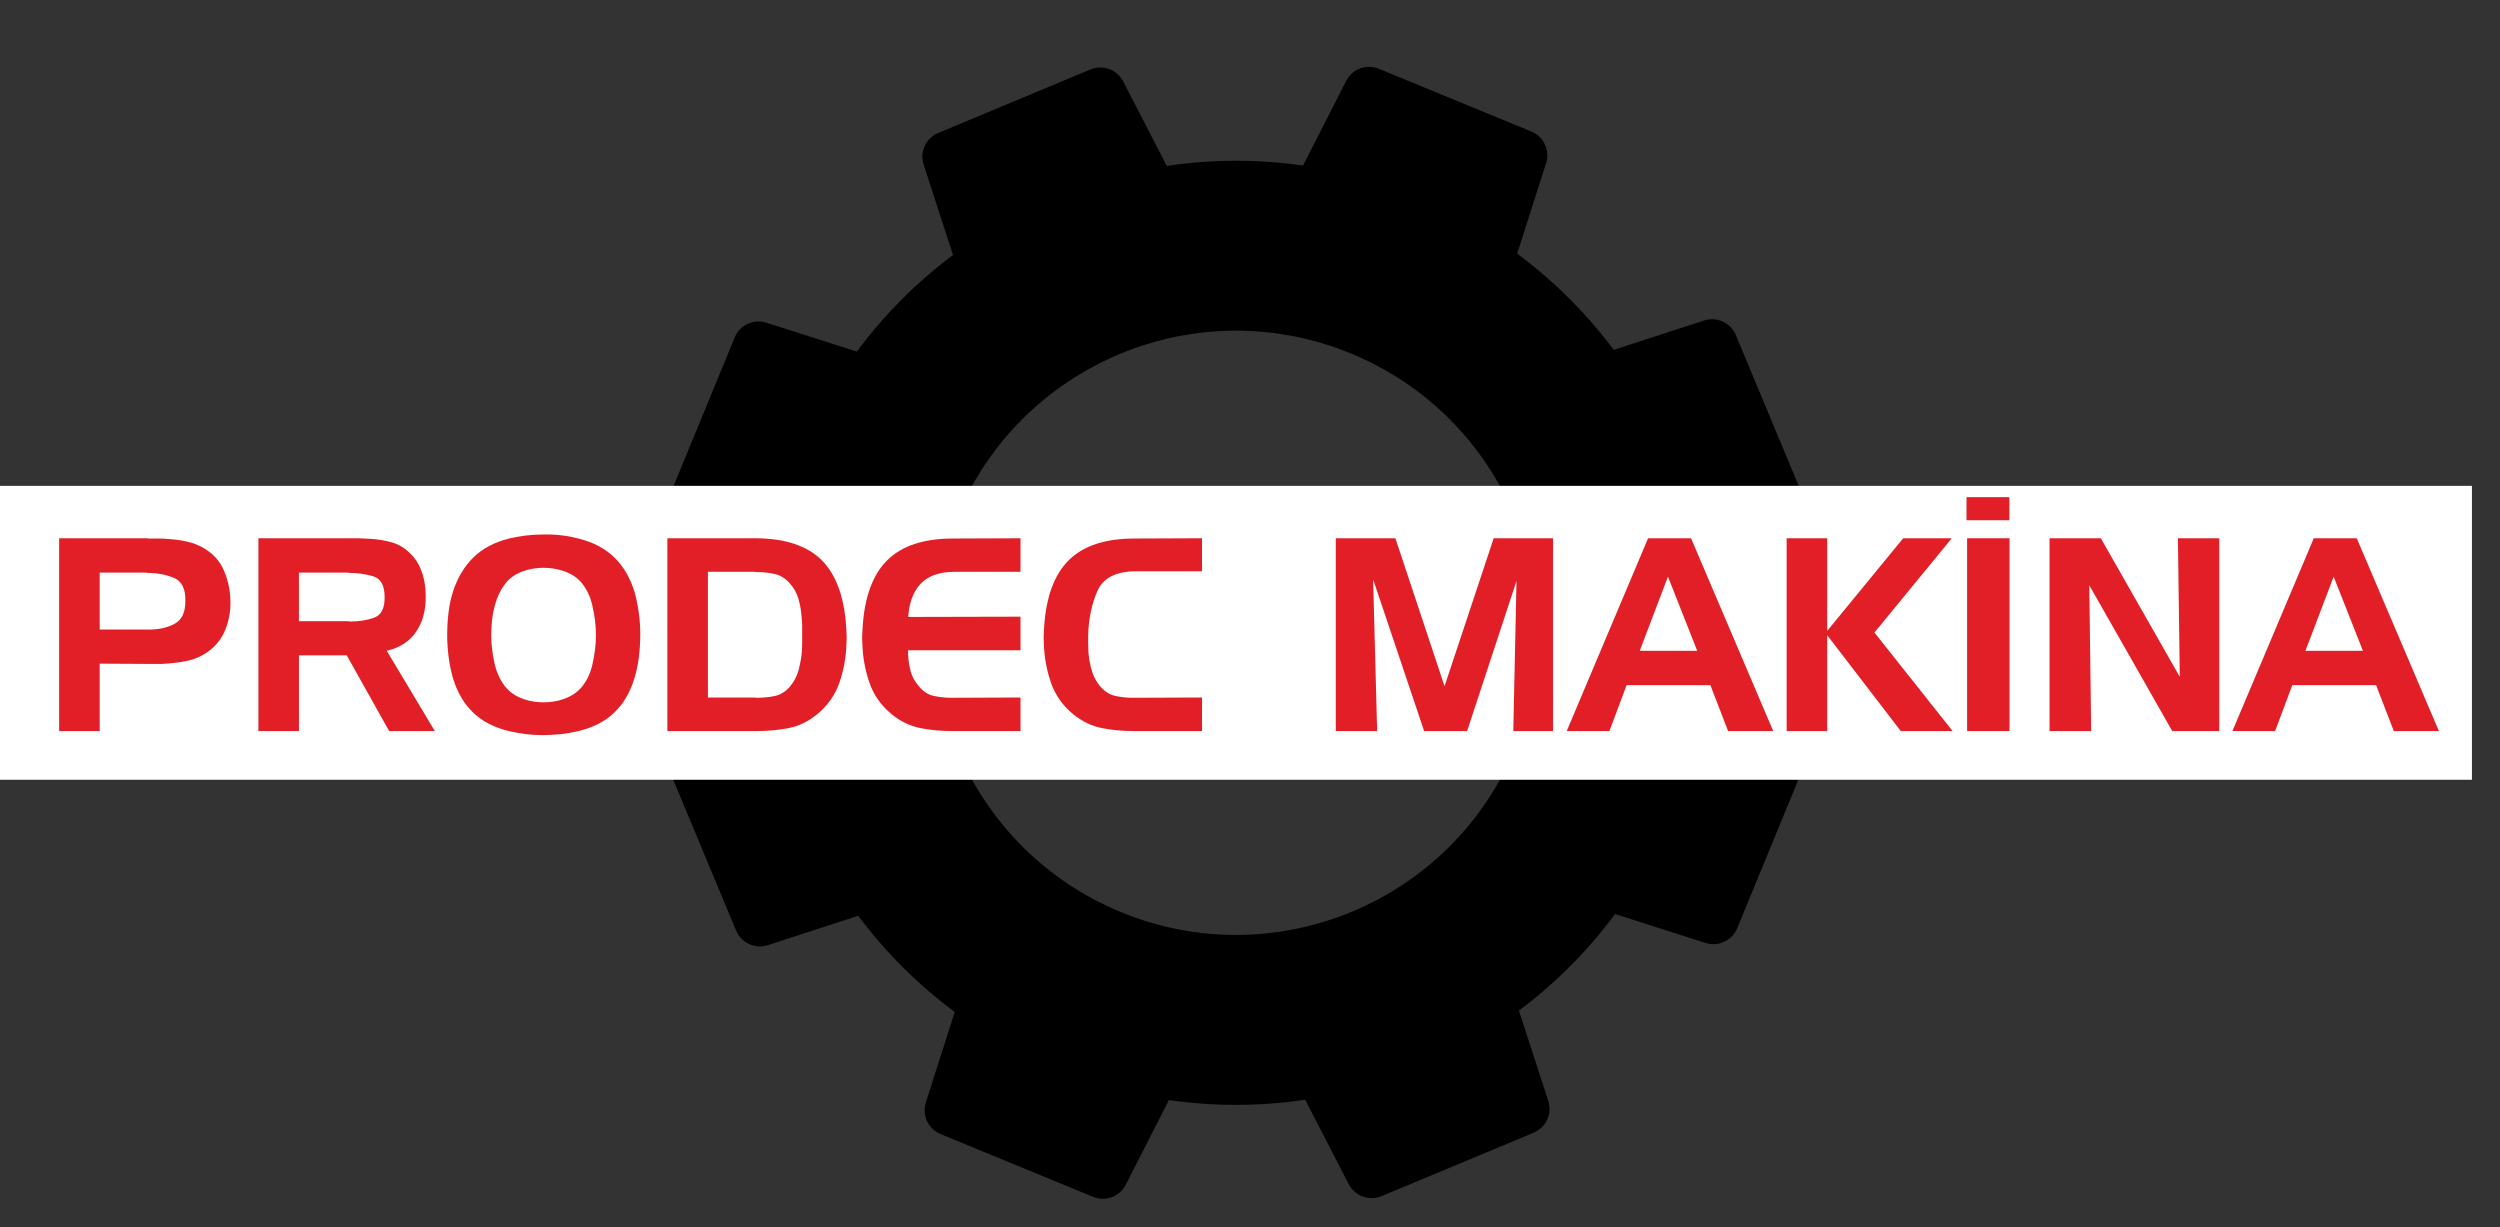
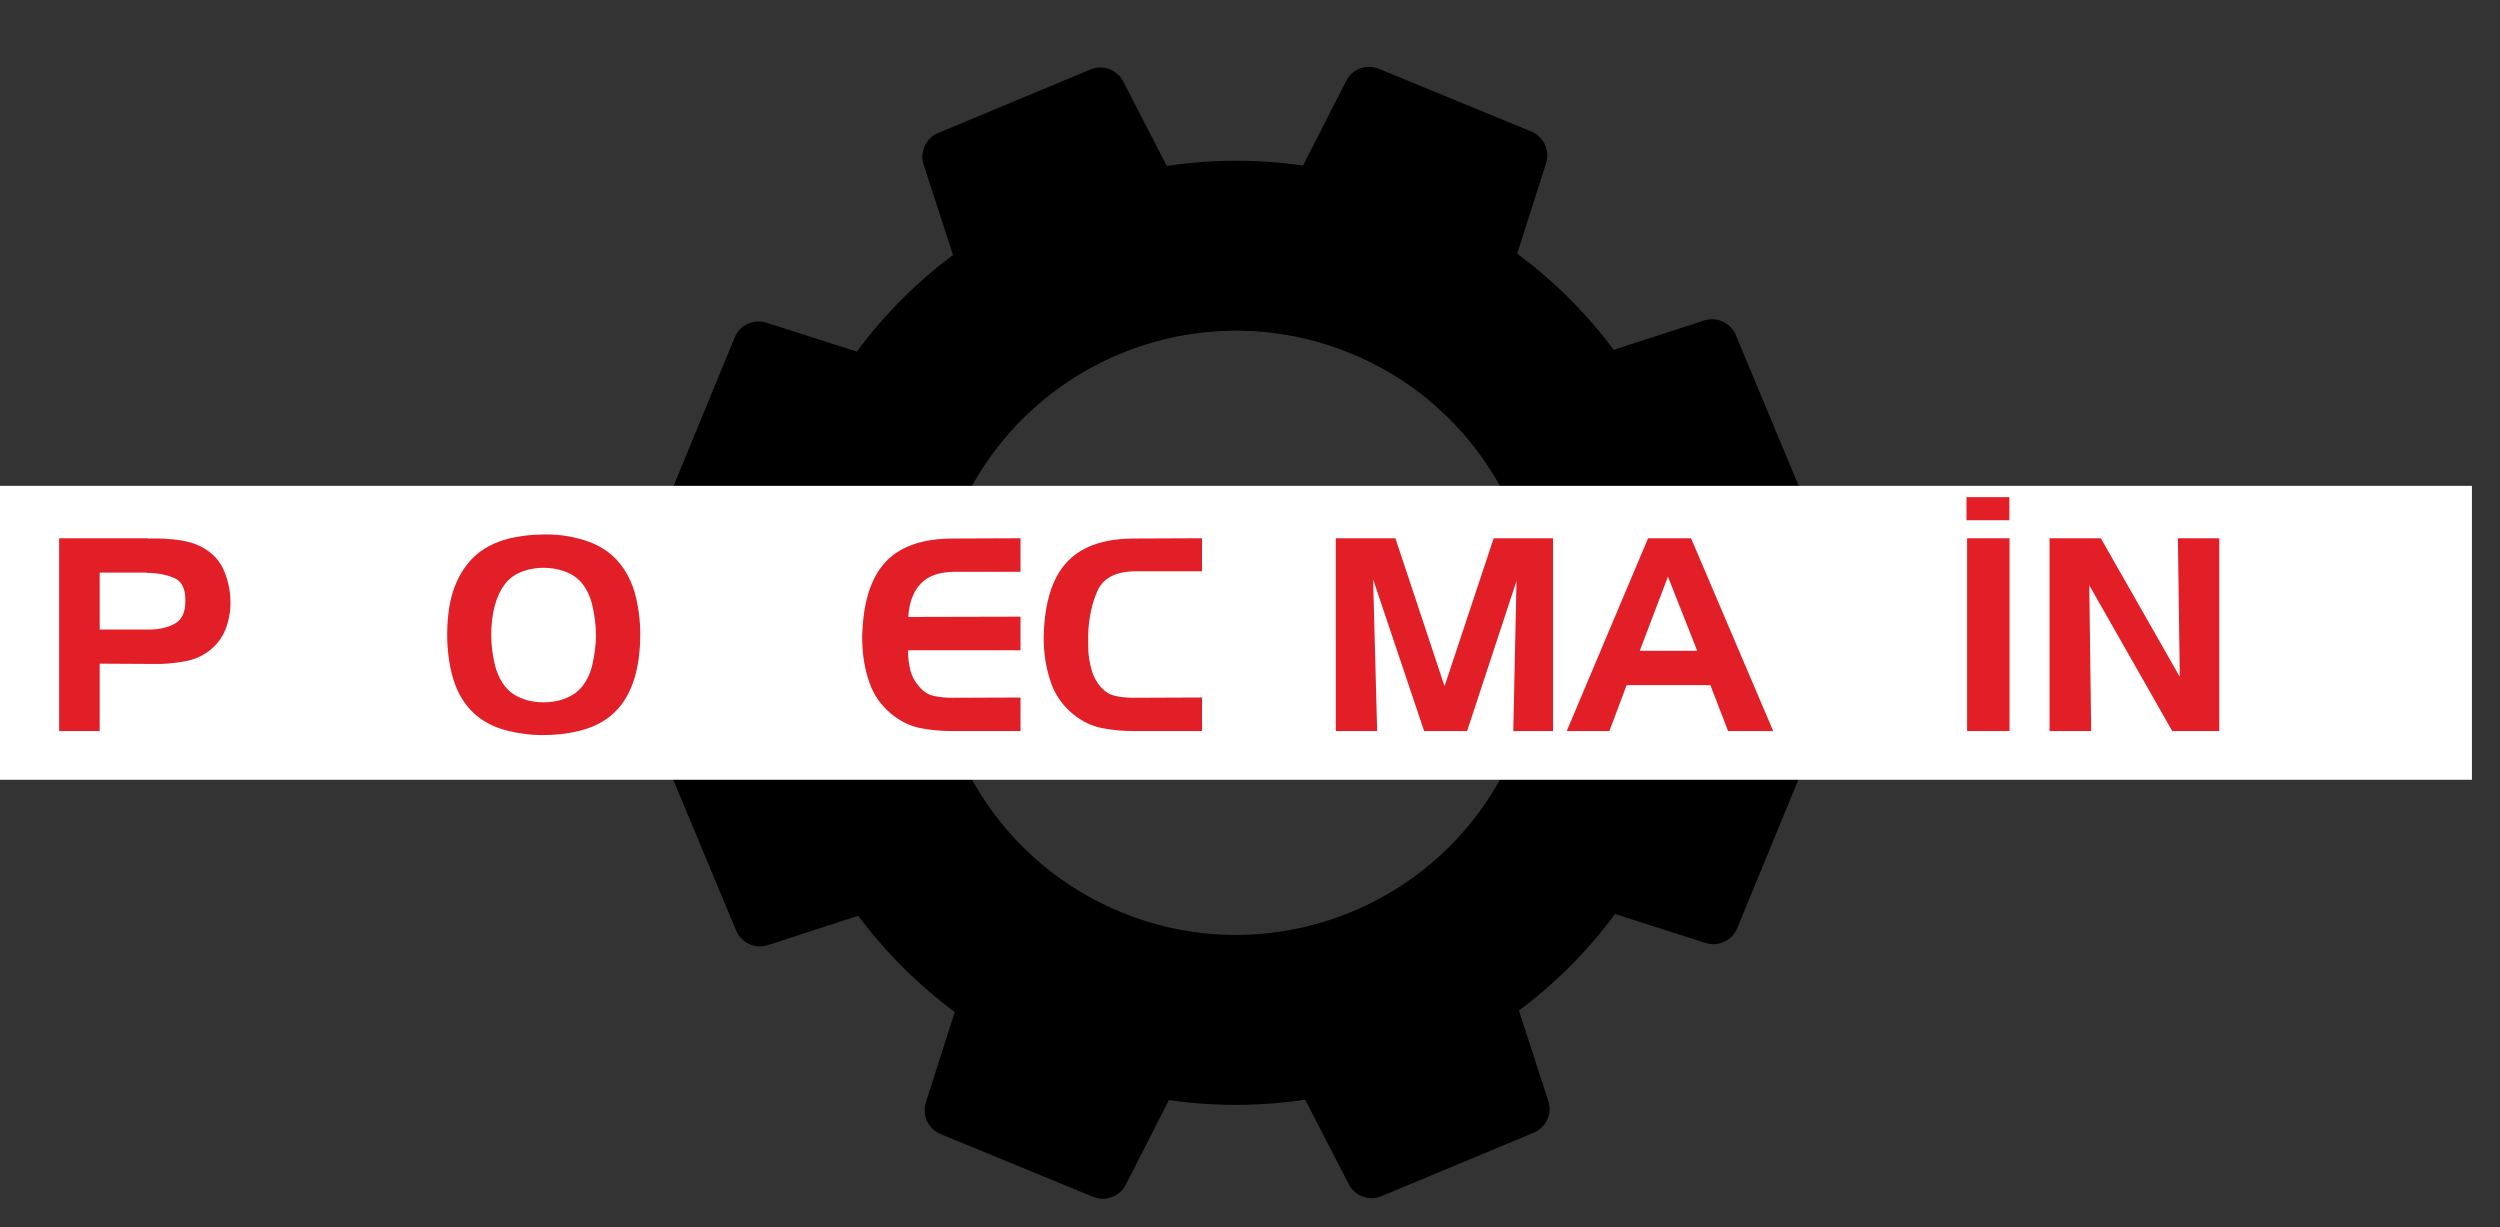
<svg xmlns="http://www.w3.org/2000/svg" version="1.1" id="Layer_1" x="0px" y="0px" viewBox="0 0 314.489 154.404" enable-background="new 0 0 314.489 154.404" xml:space="preserve">
  <rect x="0" y="0" width="314.489" height="154.404" fill="#333333" stroke="none" />
  <style type="text/css">
		#gear{
			transform-origin: center center;
			-webkit-animation:spin 61s linear infinite;
			-moz-animation:spin 61s linear infinite;
			animation:spin 61s linear infinite;
			transform-box: fill-box;
		}
		
		@-moz-keyframes spin { 100% { -moz-transform: rotate(360deg); } }
		@-webkit-keyframes spin { 100% { -webkit-transform: rotate(360deg); } }
		@keyframes spin { from { -webkit-transform: rotate(0deg); transform:rotate(0deg); } to { -webkit-transform: rotate(359deg); transform:rotate(359deg); } }
		@-moz-keyframes spin-back { 100% { -moz-transform: rotate(360deg); } }
		@-webkit-keyframes spin-back { 100% { -webkit-transform: rotate(360deg); } }
		@keyframes spin-back { from { -webkit-transform: rotate(359deg); transform:rotate(359deg); } to { -webkit-transform: rotate(0deg); transform:rotate(0deg); } }
		
    </style>
  <path id="gear" d="M224.902,93.465l-10.644-5.424l-0.001,0c0.832-5.762,0.794-11.533-0.045-17.145l0.005-0.002l10.619-5.474  c1.501-0.773,2.156-2.57,1.506-4.128l-3.99-9.57l-3.991-9.57c-0.649-1.558-2.387-2.357-3.992-1.835l-11.362,3.692l-0.005,0.002  c-3.397-4.546-7.47-8.635-12.148-12.099l0-0.001l3.638-11.379c0.514-1.608-0.292-3.341-1.854-3.984l-19.177-7.891  c-1.562-0.643-3.355,0.021-4.121,1.525l-5.424,10.644l0,0.001c-5.762-0.832-11.533-0.794-17.145,0.045l-0.002-0.005l-5.474-10.619  c-0.773-1.501-2.57-2.156-4.128-1.506l-9.57,3.99l-9.57,3.991c-1.558,0.649-2.357,2.387-1.835,3.992l3.692,11.362l0.002,0.005  c-4.546,3.397-8.635,7.47-12.099,12.148l-0.001,0l-11.379-3.638c-1.607-0.514-3.341,0.292-3.983,1.854l-7.891,19.177  c-0.643,1.562,0.021,3.355,1.525,4.121L96.7,71.169l0.001,0c-0.832,5.762-0.794,11.533,0.046,17.145l-0.005,0.002l-10.619,5.474  c-1.501,0.774-2.156,2.57-1.506,4.128l7.981,19.14c0.649,1.558,2.387,2.357,3.992,1.835l11.362-3.692l0.005-0.002  c3.397,4.546,7.47,8.635,12.148,12.099l0,0.001l-3.638,11.379c-0.514,1.608,0.292,3.341,1.854,3.984l19.177,7.891  c1.562,0.643,3.354-0.021,4.121-1.525l5.424-10.644l0-0.001c5.762,0.832,11.533,0.794,17.145-0.046l0.002,0.005l5.474,10.619  c0.773,1.501,2.57,2.156,4.128,1.506l19.14-7.981c1.559-0.649,2.357-2.387,1.835-3.992l-3.692-11.362l-0.002-0.005  c4.546-3.397,8.635-7.47,12.099-12.148l0.001,0l11.379,3.638c1.607,0.514,3.341-0.292,3.984-1.854l7.891-19.177  C227.07,96.024,226.406,94.231,224.902,93.465z M182.454,106.454l-0.053-0.022c-7.089,7.109-16.771,11.146-26.811,11.179  l-0.022,0.053l-0.022-0.053c-4.843,0.011-9.769-0.91-14.526-2.868c-4.757-1.957-8.905-4.769-12.338-8.186l-0.053,0.022l0.022-0.053  c-7.109-7.089-11.146-16.771-11.179-26.811l-0.053-0.022l0.053-0.022c-0.011-4.843,0.91-9.769,2.868-14.526  c1.957-4.757,4.769-8.905,8.186-12.338l-0.022-0.053l0.053,0.022c7.089-7.109,16.771-11.146,26.811-11.179l0.022-0.053l0.022,0.053  c4.843-0.011,9.769,0.91,14.526,2.868c4.757,1.957,8.905,4.769,12.338,8.186l0.053-0.022l-0.022,0.053  c7.109,7.089,11.146,16.771,11.179,26.811l0.053,0.022l-0.053,0.022c0.011,4.843-0.91,9.769-2.868,14.526  c-1.957,4.757-4.769,8.905-8.186,12.338L182.454,106.454z" />
  <g>
    <rect id="white" y="61.118" fill="#FFFFFF" width="310.957" height="36.974" />
    <g id="prodec">
      <path fill="#E21F26" d="M18.52,67.71c0.022,0.022,0.051,0.034,0.084,0.034s0.062,0,0.084,0c0.427,0,0.855,0,1.284,0    c0.427,0,0.855,0.023,1.284,0.068c0.765,0.045,1.525,0.152,2.28,0.321c0.754,0.169,1.458,0.445,2.111,0.828    c1.193,0.698,2.043,1.655,2.55,2.871c0.507,1.216,0.771,2.489,0.794,3.817c0.022,1.216-0.186,2.388-0.625,3.513    c-0.439,1.126-1.166,2.061-2.179,2.804c-0.856,0.608-1.785,1.008-2.787,1.199c-1.002,0.191-2.021,0.31-3.057,0.354    c-0.271,0-0.541,0-0.811,0c-0.27,0-0.541,0-0.811,0l-6.182-0.034v8.479H7.44V67.71H18.52z M18.453,72.034h-5.912v7.161h6.216    c1.238,0,2.308-0.242,3.209-0.726c0.9-0.484,1.351-1.424,1.351-2.821c0.045-1.554-0.434-2.539-1.436-2.956    c-1.002-0.417-2.145-0.625-3.429-0.625V72.034z" />
-       <path fill="#E21F26" d="M45.072,67.71c0.248,0.022,0.49,0.034,0.726,0.034c0.237,0,0.479,0.012,0.727,0.034    c0.923,0.045,1.83,0.192,2.719,0.439c0.89,0.248,1.672,0.709,2.348,1.385c0.608,0.586,1.064,1.273,1.368,2.061    c0.304,0.789,0.49,1.6,0.558,2.433c0,0.158,0.005,0.315,0.017,0.473c0.011,0.158,0.017,0.316,0.017,0.473    c0.022,1.689-0.366,3.147-1.166,4.375c-0.799,1.228-2.043,2.044-3.732,2.449l6.046,10.101h-5.743l-5.337-9.526h-6.013v9.526    h-5.101V67.71H45.072z M43.855,72.034h-6.25v6.114h6.25c0.045,0.022,0.09,0.034,0.135,0.034c0.045,0,0.09,0,0.135,0    c1.081,0,2.066-0.163,2.956-0.49c0.89-0.326,1.323-1.188,1.301-2.584c0-1.441-0.468-2.308-1.402-2.601    c-0.935-0.292-1.976-0.439-3.125-0.439V72.034z" />
      <path fill="#E21F26" d="M56.963,74.466c0.585-1.779,1.447-3.226,2.584-4.341s2.629-1.909,4.476-2.382    c0.676-0.157,1.374-0.281,2.095-0.372c0.72-0.09,1.441-0.135,2.162-0.135c0.766-0.022,1.542,0.012,2.331,0.102    c0.788,0.09,1.542,0.236,2.263,0.439c1.802,0.451,3.277,1.239,4.426,2.365c1.148,1.126,1.993,2.579,2.533,4.358    c0.225,0.811,0.4,1.667,0.524,2.567c0.124,0.901,0.186,1.802,0.186,2.703c0,0.968-0.056,1.914-0.169,2.837    c-0.113,0.924-0.293,1.802-0.541,2.635c-0.541,1.824-1.396,3.294-2.567,4.409s-2.68,1.886-4.526,2.314    c-0.721,0.18-1.464,0.309-2.229,0.389c-0.766,0.079-1.543,0.118-2.331,0.118c-0.698,0-1.396-0.045-2.095-0.135    c-0.698-0.09-1.385-0.214-2.061-0.372c-1.824-0.428-3.322-1.199-4.493-2.314c-1.171-1.115-2.027-2.584-2.567-4.409    c-0.226-0.788-0.4-1.644-0.524-2.567c-0.124-0.923-0.186-1.858-0.186-2.804s0.056-1.886,0.169-2.821    c0.112-0.934,0.292-1.785,0.541-2.55V74.466z M62.233,76.189c-0.158,0.608-0.271,1.222-0.338,1.841    c-0.068,0.62-0.102,1.233-0.102,1.841c0,0.631,0.039,1.256,0.118,1.875c0.079,0.62,0.186,1.222,0.321,1.807    c0.248,1.036,0.659,1.937,1.233,2.703s1.379,1.329,2.415,1.689c0.383,0.135,0.788,0.236,1.216,0.304    c0.428,0.067,0.855,0.101,1.284,0.101c0.428,0,0.855-0.034,1.284-0.101c0.428-0.068,0.833-0.169,1.216-0.304    c1.036-0.36,1.846-0.923,2.432-1.689c0.585-0.766,0.991-1.667,1.216-2.703c0.135-0.585,0.242-1.188,0.321-1.807    c0.079-0.619,0.118-1.244,0.118-1.875c0-0.608-0.04-1.221-0.118-1.841c-0.079-0.619-0.186-1.222-0.321-1.808    c-0.225-1.036-0.63-1.942-1.216-2.719c-0.586-0.777-1.396-1.334-2.432-1.672c-0.383-0.135-0.789-0.236-1.216-0.304    c-0.428-0.068-0.856-0.102-1.284-0.102c-0.428,0-0.856,0.034-1.284,0.102c-0.428,0.067-0.833,0.169-1.216,0.304    c-1.036,0.361-1.835,0.924-2.398,1.689s-0.979,1.667-1.25,2.702V76.189z" />
-       <path fill="#E21F26" d="M95.067,67.71c3.693,0.022,6.452,0.935,8.276,2.736s2.86,4.617,3.108,8.445    c0.022,0.338,0.039,0.676,0.051,1.013c0.011,0.338,0.005,0.688-0.017,1.047c-0.045,1.667-0.338,3.293-0.878,4.881    c-0.54,1.588-1.486,2.934-2.837,4.037c-1.104,0.901-2.292,1.475-3.564,1.723c-1.272,0.248-2.607,0.372-4.003,0.372H83.954V67.71    H95.067z M94.966,71.933h-5.912v15.81h5.912c0.044,0.022,0.095,0.034,0.152,0.034c0.056,0,0.106,0,0.152,0    c0.743,0,1.47-0.073,2.179-0.219c0.709-0.146,1.334-0.524,1.875-1.132c0.541-0.63,0.917-1.34,1.132-2.128    c0.214-0.788,0.354-1.587,0.422-2.398c0.022-0.338,0.034-0.675,0.034-1.013s0-0.676,0-1.014s0-0.692,0-1.064    s-0.023-0.737-0.067-1.098c-0.045-0.788-0.175-1.565-0.389-2.331c-0.214-0.766-0.591-1.441-1.132-2.027    c-0.541-0.608-1.166-0.991-1.875-1.149c-0.709-0.157-1.436-0.236-2.179-0.236c-0.045,0-0.096,0-0.152,0c-0.057,0-0.107,0-0.152,0    V71.933z" />
      <path fill="#E21F26" d="M115.81,73.436c-0.924,0.979-1.441,2.37-1.555,4.172l14.121-0.034v4.223h-14.154    c0,0.856,0.096,1.678,0.287,2.466c0.189,0.789,0.578,1.509,1.164,2.162c0.518,0.608,1.133,0.985,1.842,1.132    s1.436,0.219,2.18,0.219c0.045,0,0.096,0,0.15,0c0.057,0,0.107,0,0.152,0l8.379-0.034v4.223h-8.615    c-1.373,0-2.697-0.124-3.969-0.372c-1.273-0.248-2.473-0.822-3.598-1.723c-1.352-1.104-2.297-2.449-2.838-4.037    s-0.833-3.214-0.878-4.881c-0.022-0.36-0.028-0.709-0.017-1.047c0.011-0.337,0.028-0.675,0.051-1.013    c0.248-3.829,1.289-6.644,3.125-8.445c1.835-1.802,4.589-2.703,8.259-2.703l8.48-0.034v4.223h-8.379    C118.128,71.955,116.732,72.456,115.81,73.436z" />
      <path fill="#E21F26" d="M138.071,74.297c-0.722,1.599-1.115,3.457-1.183,5.574c0,0.36,0,0.727,0,1.098s0.011,0.749,0.033,1.131    c0.068,0.789,0.214,1.56,0.439,2.314c0.225,0.755,0.597,1.425,1.115,2.01c0.54,0.608,1.165,0.985,1.875,1.132    c0.709,0.146,1.436,0.219,2.179,0.219c0.045,0,0.096,0,0.151,0c0.057,0,0.107,0,0.152,0l8.378-0.034v4.223h-8.614    c-1.374,0-2.697-0.124-3.97-0.372c-1.272-0.248-2.472-0.822-3.598-1.723c-1.351-1.104-2.297-2.449-2.837-4.037    c-0.541-1.588-0.834-3.214-0.879-4.881c-0.022-0.36-0.028-0.709-0.017-1.047c0.011-0.337,0.028-0.675,0.051-1.013    c0.247-3.829,1.289-6.644,3.125-8.445c1.835-1.802,4.588-2.703,8.259-2.703l8.479-0.034v4.155h-8.378    C140.378,71.888,138.791,72.698,138.071,74.297z" />
      <path fill="#E21F26" d="M175.534,67.71l6.183,18.613l6.182-18.613h7.466v24.255h-5l0.405-18.884l-6.216,18.884h-5.404    l-6.419-19.086l0.507,19.086h-5.202V67.71H175.534z" />
      <path fill="#E21F26" d="M212.726,67.71l10.338,24.255h-5.676l-2.229-5.776h-10.54l-2.161,5.776h-5.372l10.236-24.255H212.726z     M206.274,81.864h7.229l-3.682-9.324L206.274,81.864z" />
-       <path fill="#E21F26" d="M229.853,67.71v11.654l9.561-11.654h6.114l-9.729,11.857l9.831,12.397h-6.521l-9.256-12.06v12.06h-5.101    V67.71H229.853z" />
      <path fill="#E21F26" d="M247.453,91.965V67.71h5.337v24.255H247.453z" />
      <path fill="#E21F26" d="M264.275,67.71l9.932,17.431l-0.236-17.431h5.202v24.255h-5.912l-10.438-18.343l0.237,18.343h-5.236V67.71    H264.275z" />
-       <path fill="#E21F26" d="M296.468,67.71l10.338,24.255h-5.676l-2.229-5.776h-10.54l-2.161,5.776h-5.372l10.236-24.255H296.468z     M290.016,81.864h7.229l-3.682-9.324L290.016,81.864z" />
    </g>
    <rect x="247.379" y="62.54" fill="#E21F26" width="5.392" height="2.903" />
  </g>
  <g>
</g>
  <g>
</g>
  <g>
</g>
  <g>
</g>
  <g>
</g>
  <g>
</g>
</svg>